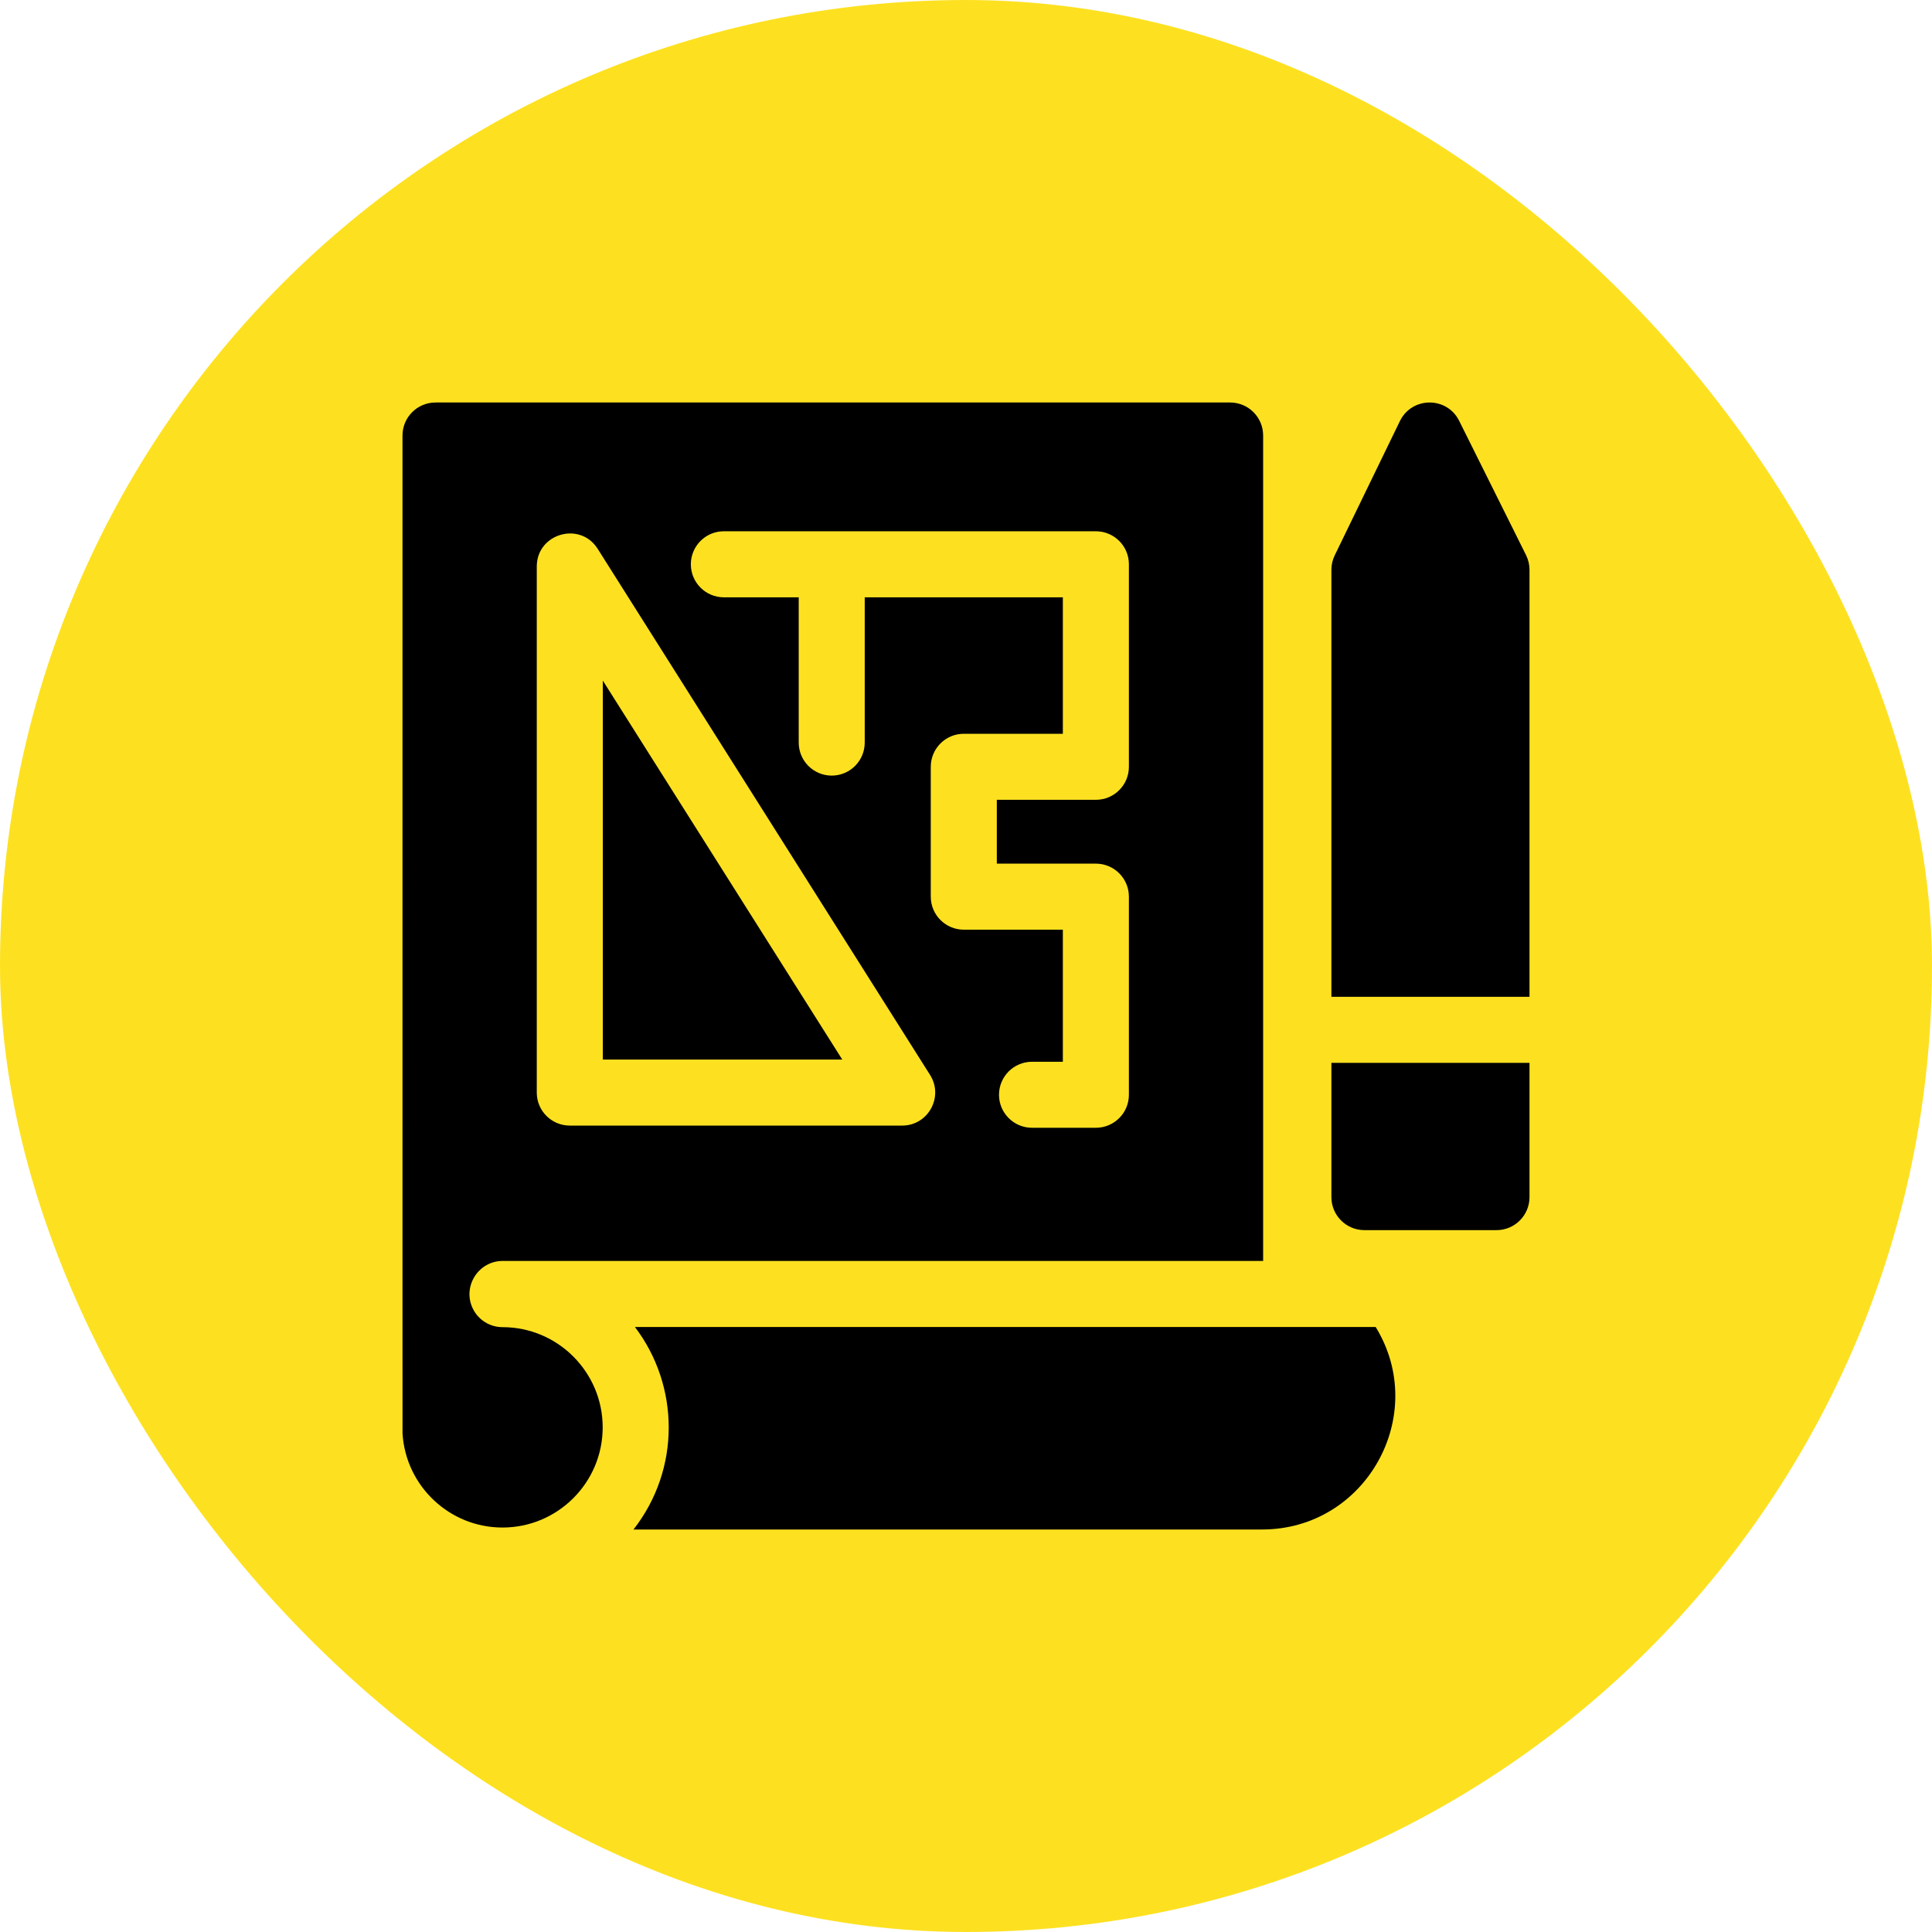
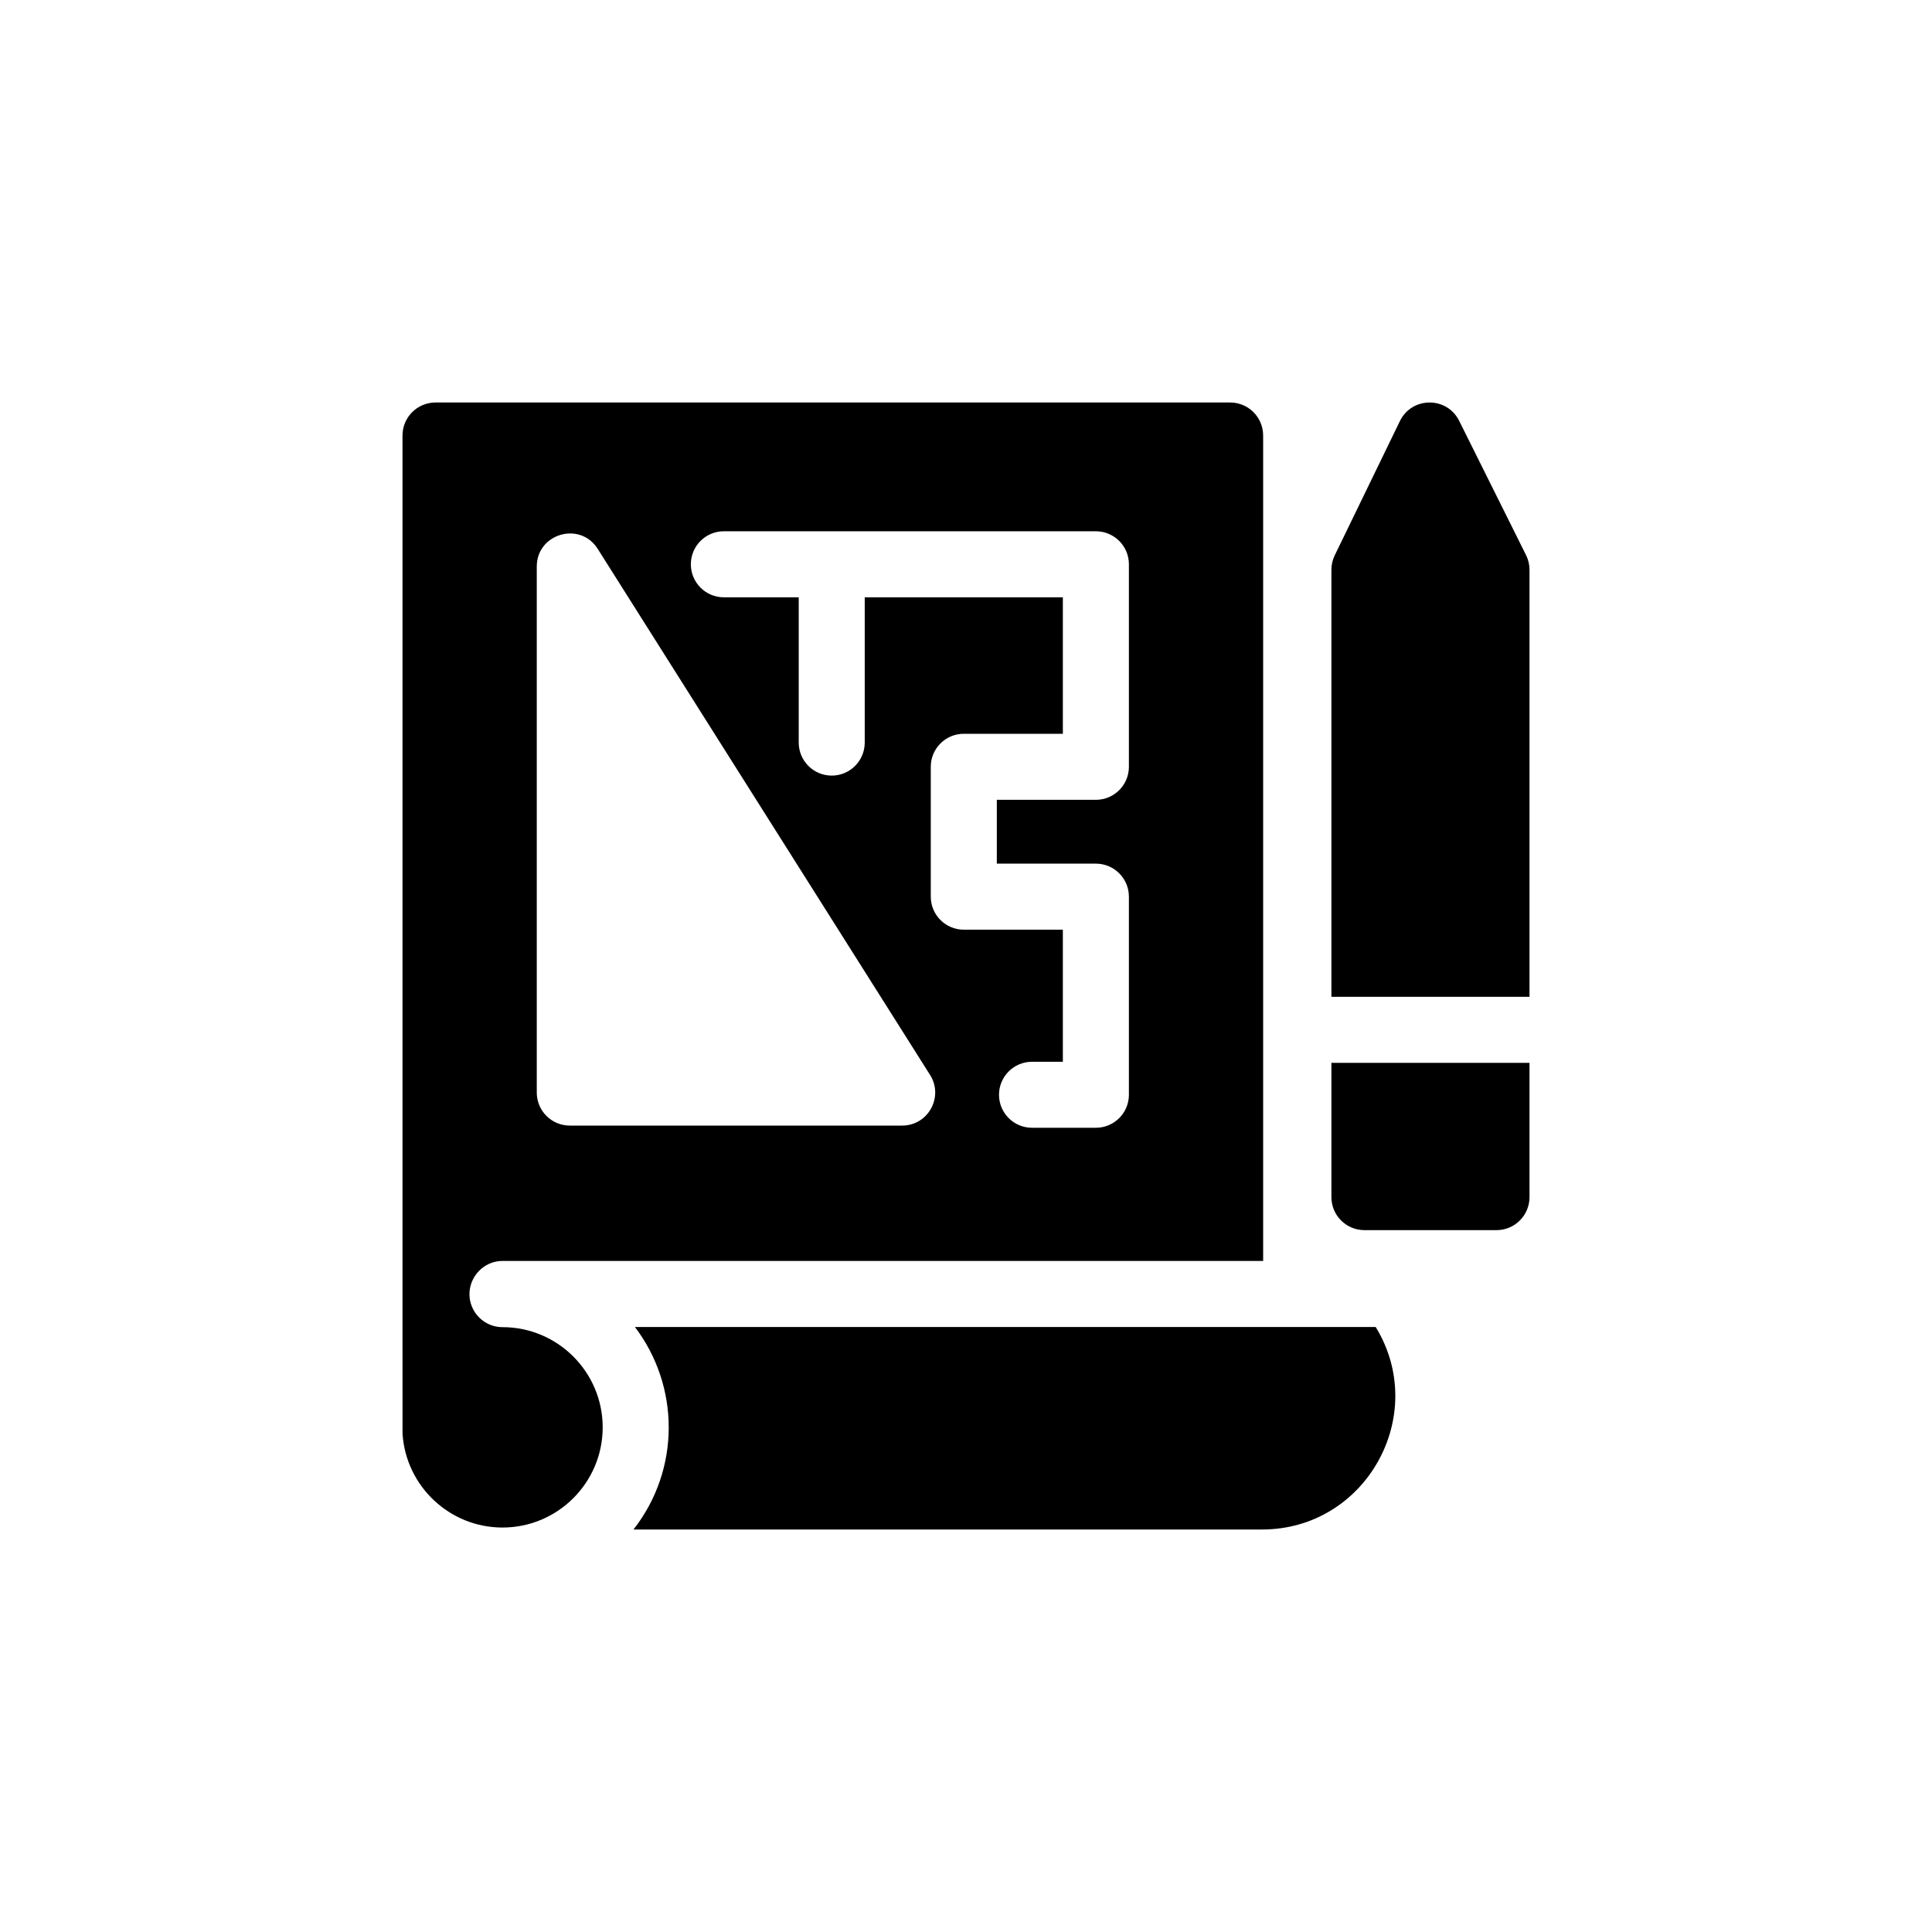
<svg xmlns="http://www.w3.org/2000/svg" width="60" height="60" viewBox="0 0 60 60" fill="none">
-   <rect width="60" height="60" rx="30" fill="#FDE121" />
  <path d="M47.392 17.238L45.315 13.068C44.936 12.306 43.846 12.313 43.475 13.078L41.451 17.247C41.383 17.387 41.348 17.54 41.348 17.695V30.957H47.5V17.695C47.5 17.537 47.463 17.38 47.392 17.238Z" fill="black" />
  <path d="M41.348 37.178C41.348 37.744 41.807 38.203 42.373 38.203H46.475C47.041 38.203 47.5 37.744 47.5 37.178V33.008H41.348V37.178Z" fill="black" />
  <path d="M19.718 41.211C21.107 43.039 21.143 45.62 19.674 47.5H39.194C42.425 47.5 44.399 43.946 42.723 41.211H19.718Z" fill="black" />
-   <path d="M18.721 21.136V32.905H26.157L18.721 21.136Z" fill="black" />
  <path d="M15.606 41.216C15.207 41.216 14.844 40.985 14.676 40.623C14.36 39.943 14.862 39.16 15.61 39.16H39.228V13.525C39.228 12.959 38.769 12.5 38.203 12.5H13.525C12.959 12.5 12.5 12.959 12.5 13.525C12.501 44.843 12.499 43.121 12.501 44.523C12.603 46.148 13.956 47.439 15.606 47.439C17.322 47.439 18.717 46.043 18.717 44.328C18.717 42.612 17.322 41.216 15.606 41.216ZM22.48 16.499H34.033C34.599 16.499 35.059 16.958 35.059 17.524V23.814C35.059 24.38 34.599 24.839 34.033 24.839H30.957V26.821H34.033C34.599 26.821 35.059 27.28 35.059 27.847V33.999C35.059 34.565 34.599 35.024 34.033 35.024H32.051C31.485 35.024 31.025 34.565 31.025 33.999C31.025 33.433 31.485 32.974 32.051 32.974H33.008V28.872H29.932C29.365 28.872 28.906 28.413 28.906 27.847V23.814C28.906 23.247 29.365 22.788 29.932 22.788H33.008V18.55H26.855V23.061C26.855 23.628 26.396 24.087 25.83 24.087C25.264 24.087 24.805 23.628 24.805 23.061V18.55H22.48C21.914 18.55 21.455 18.091 21.455 17.524C21.455 16.958 21.914 16.499 22.48 16.499ZM16.67 17.593C16.67 16.57 18.014 16.178 18.562 17.045L28.884 33.383C29.315 34.065 28.824 34.956 28.018 34.956H17.695C17.129 34.956 16.67 34.497 16.67 33.931V17.593Z" fill="black" />
</svg>